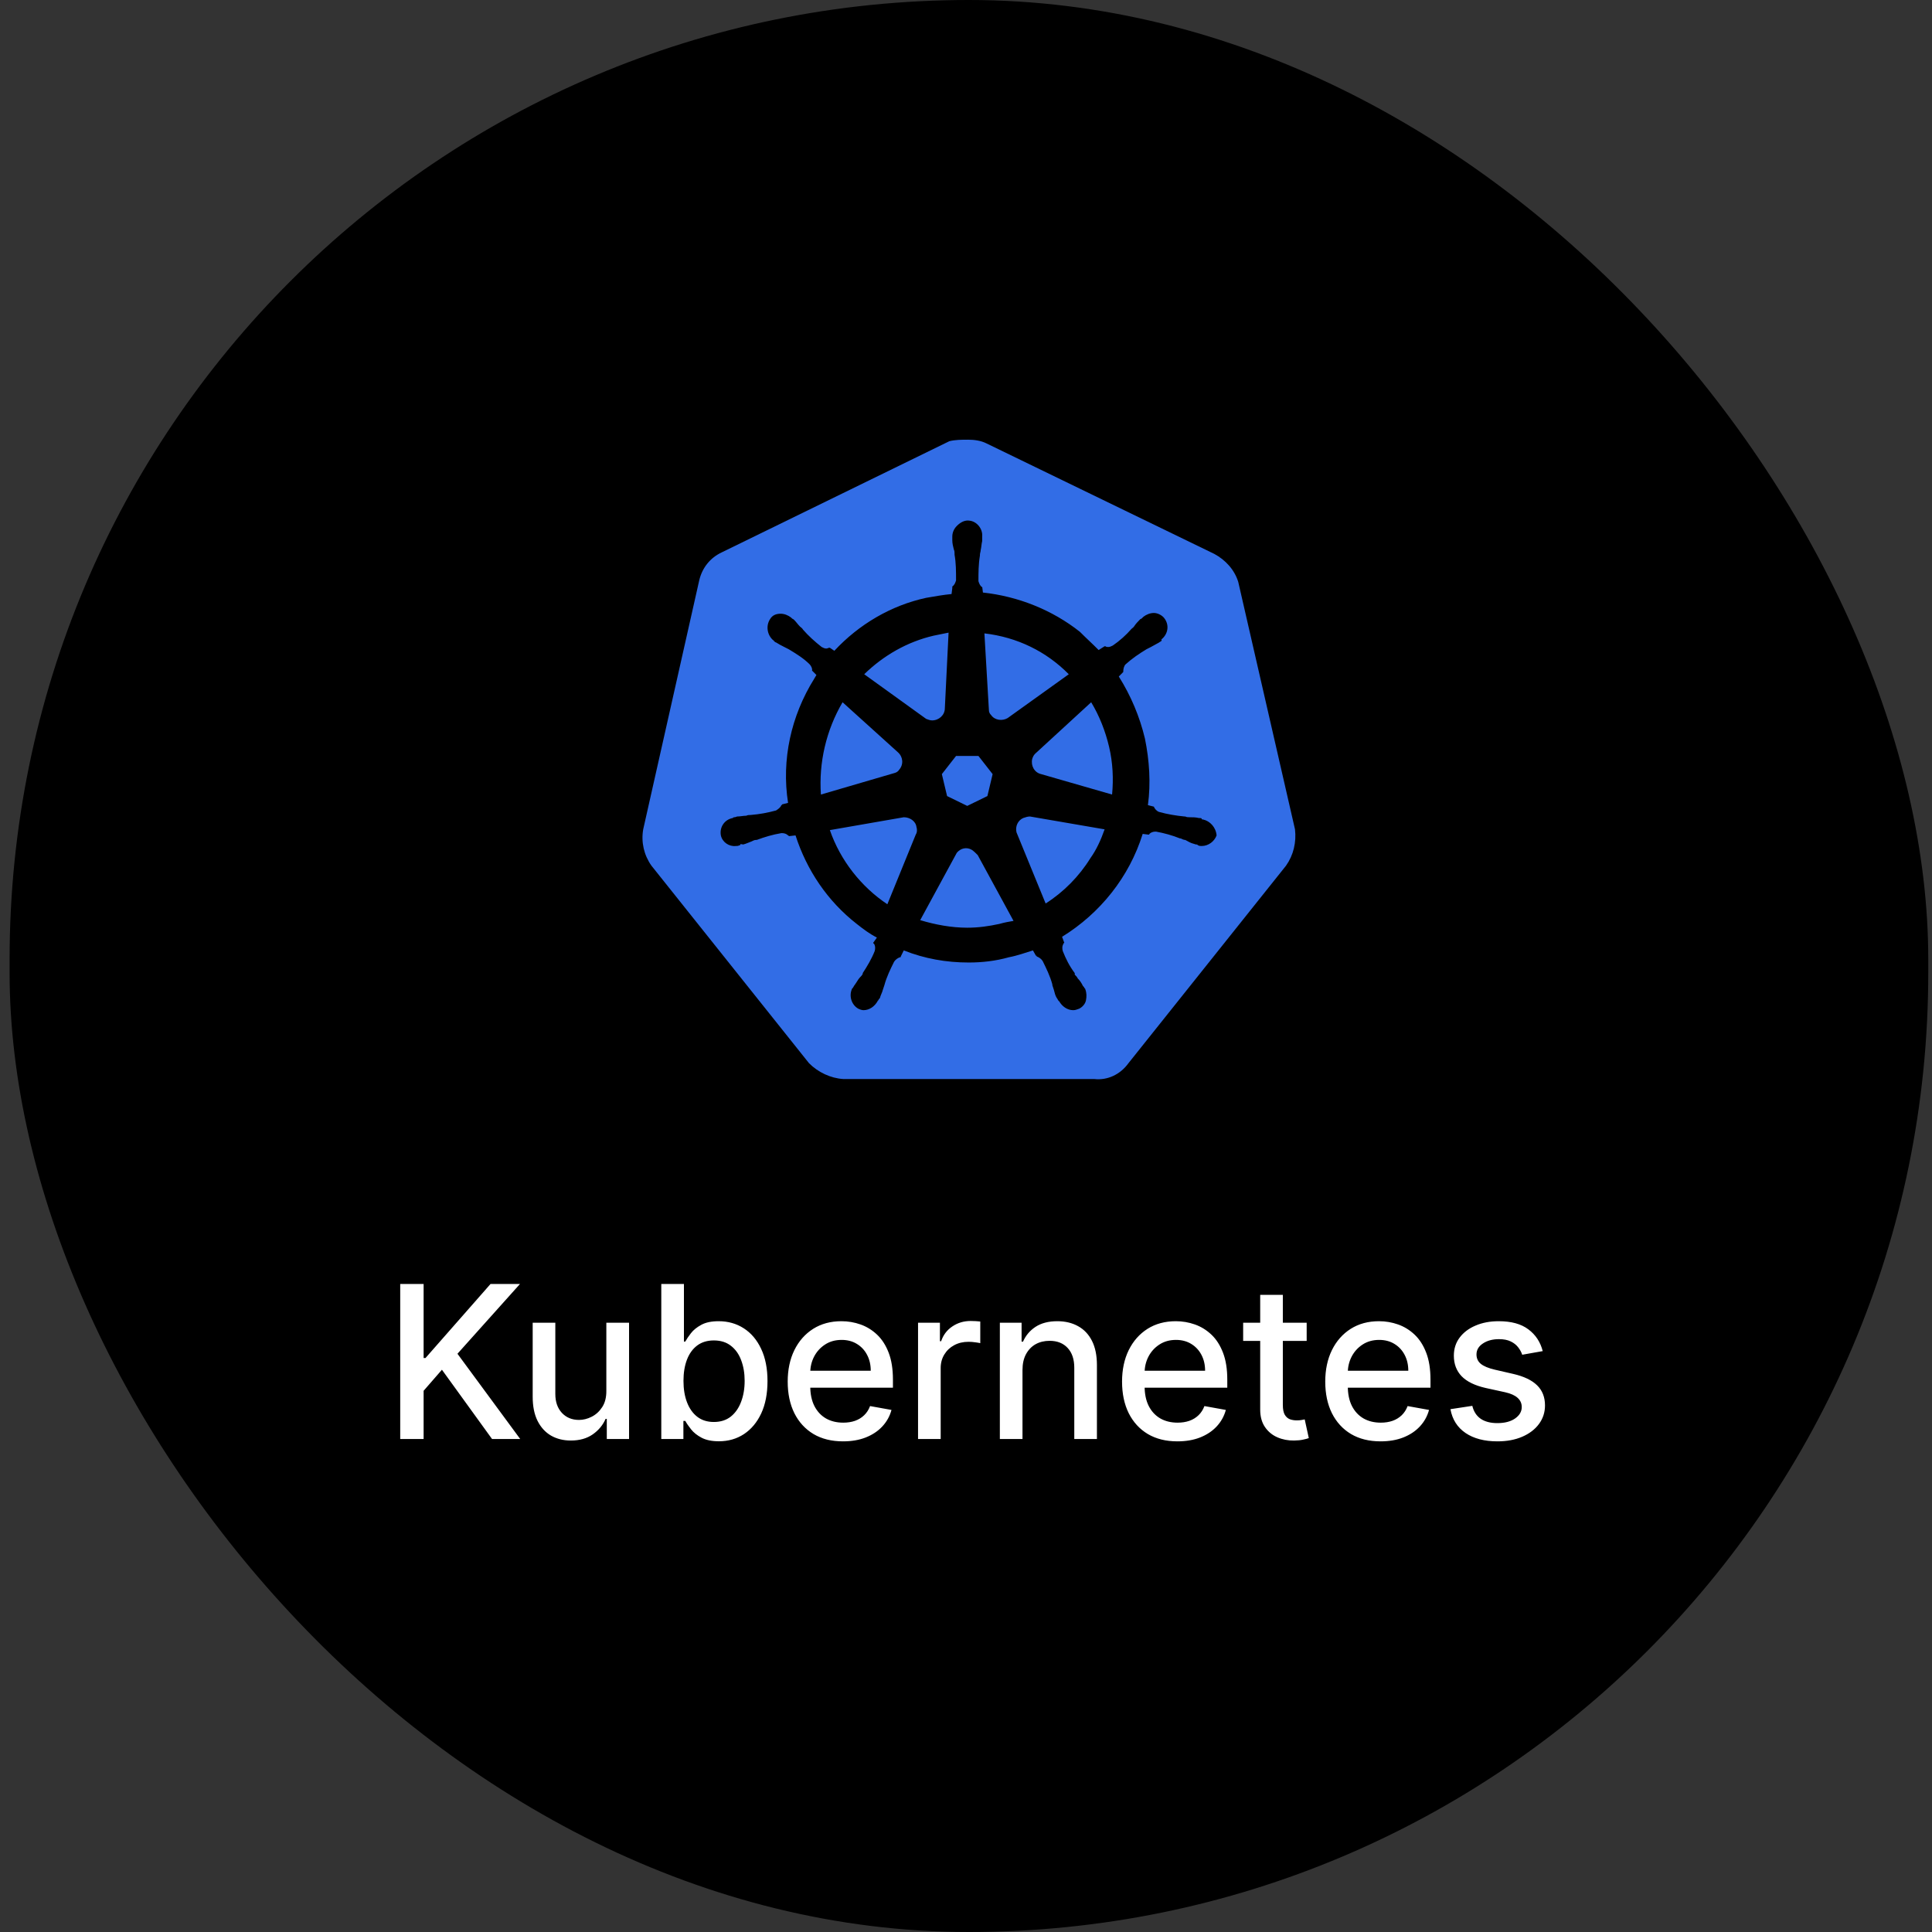
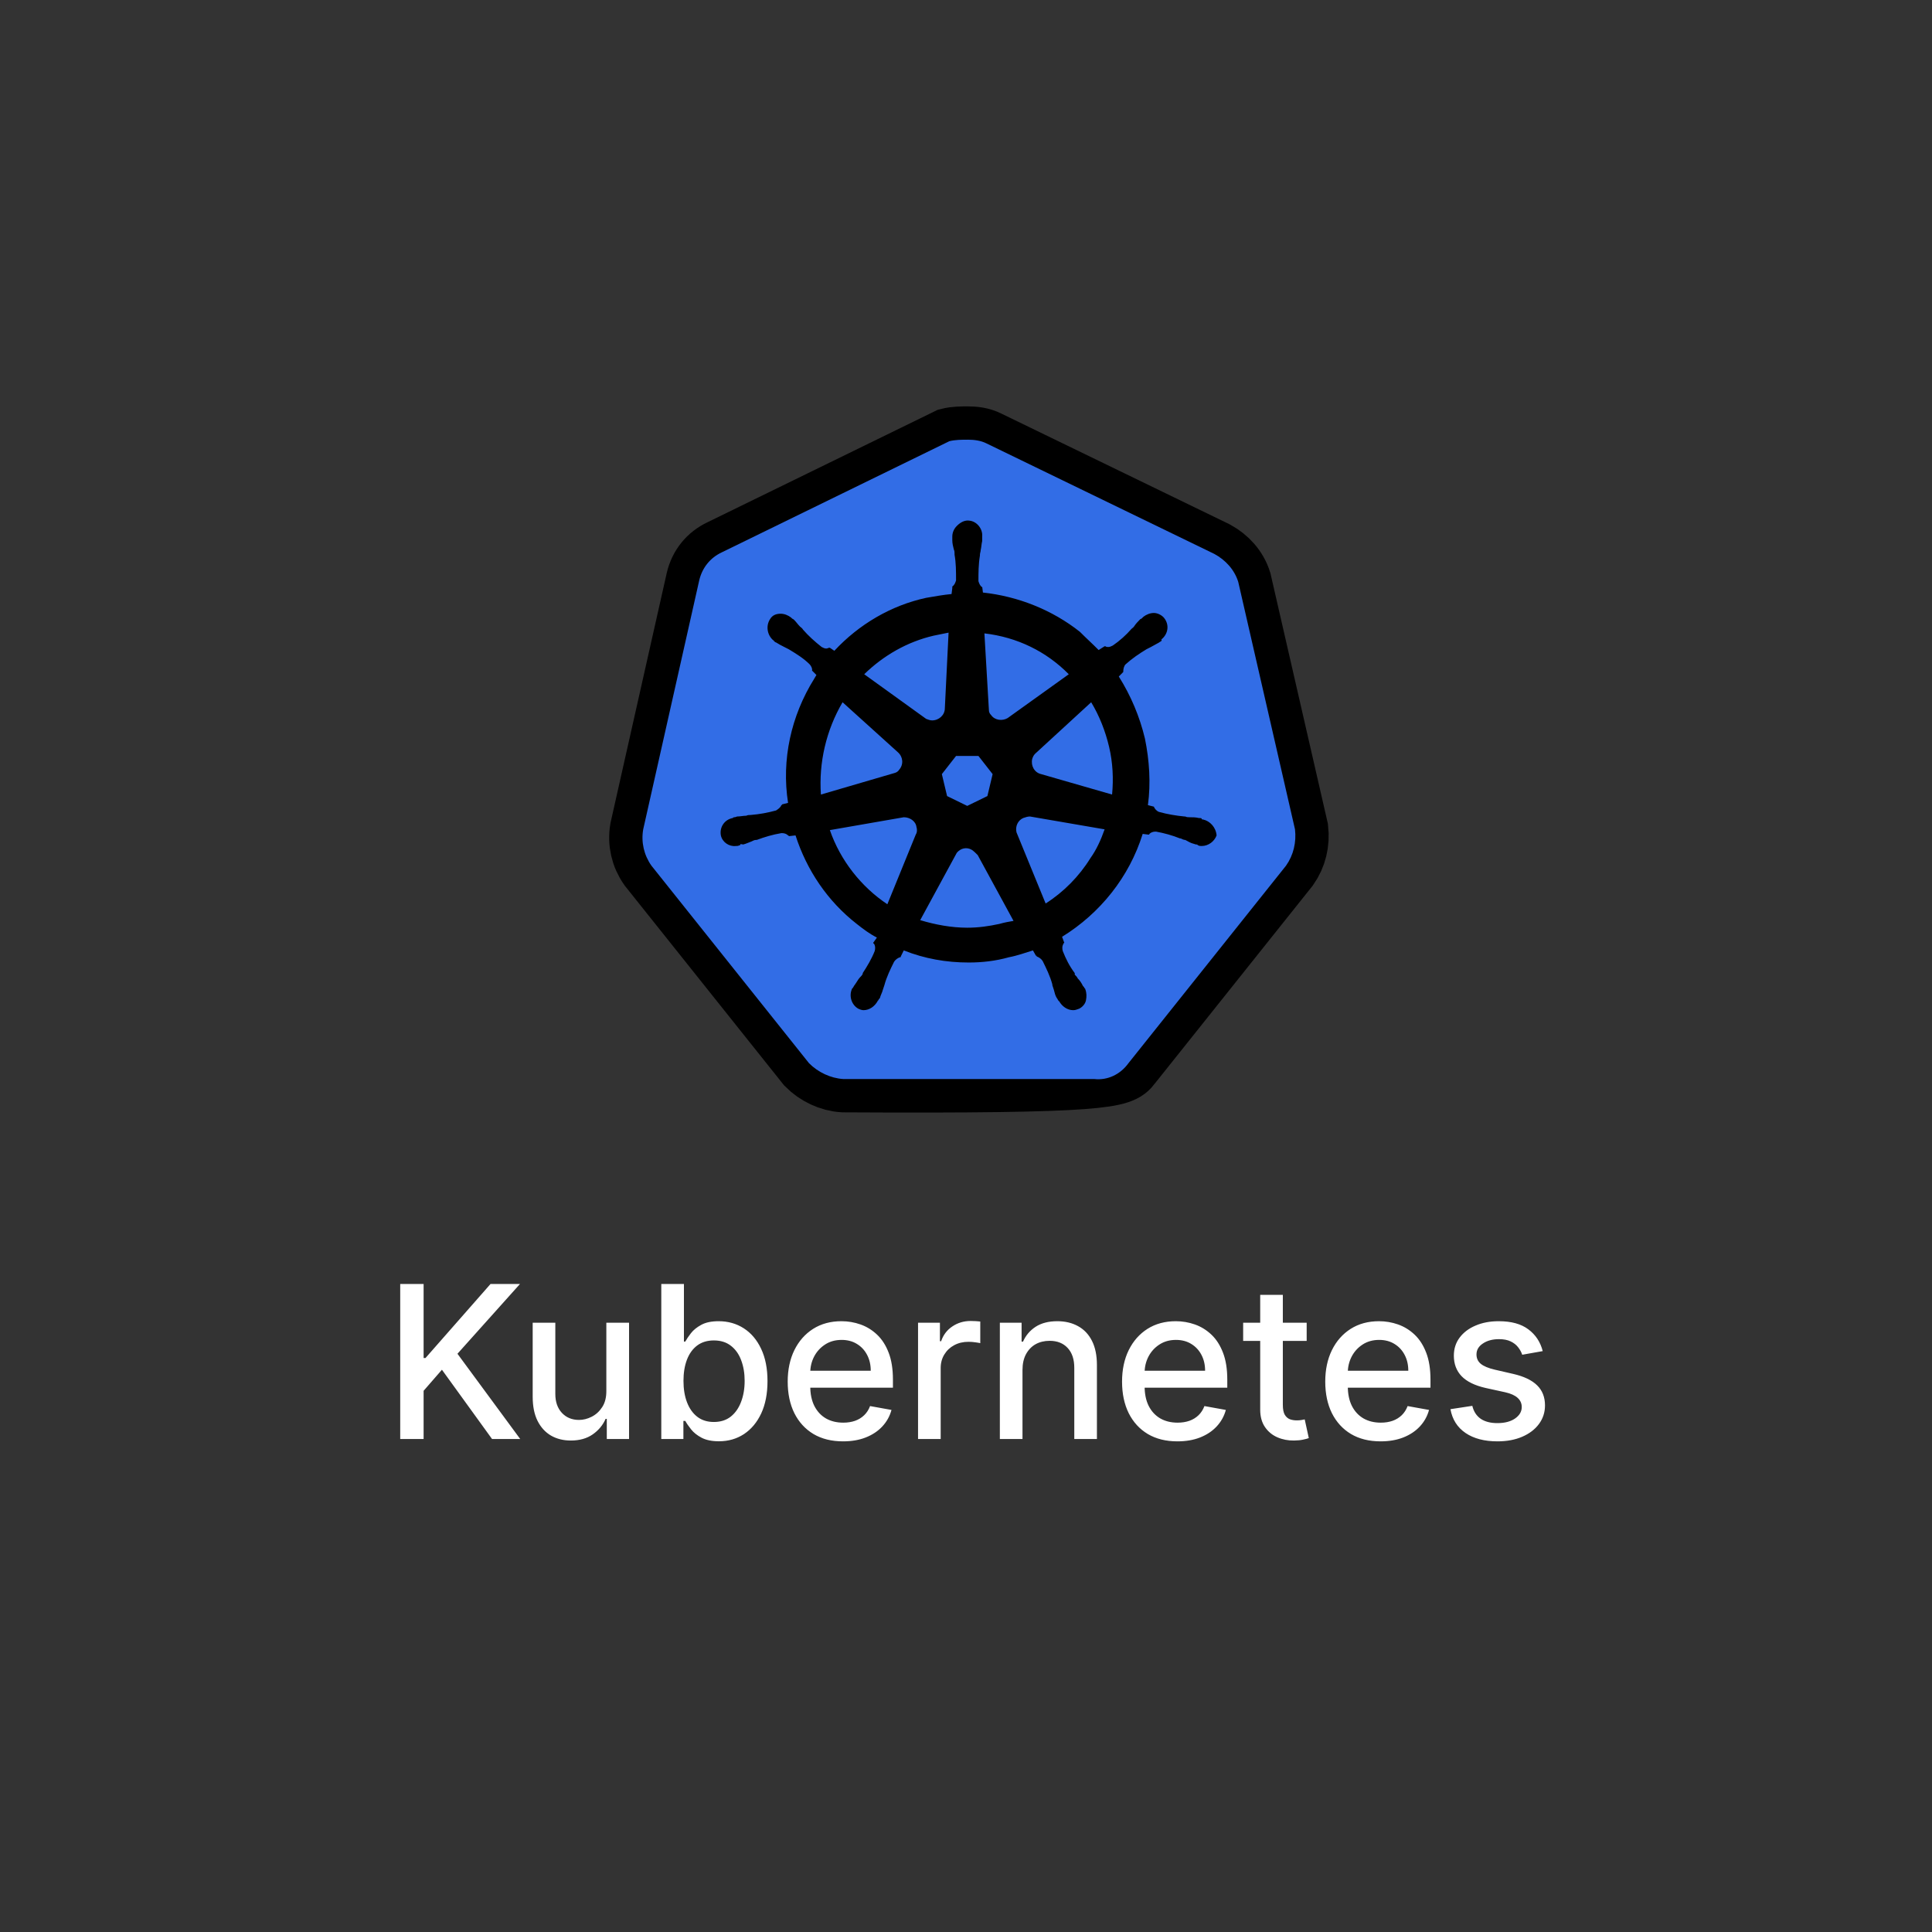
<svg xmlns="http://www.w3.org/2000/svg" width="145" height="145" viewBox="0 0 145 145" fill="none">
  <rect x="0" y="0" width="145" height="145" fill="#333333" stroke="none" />
-   <rect x="0.72" width="144" height="145" rx="72" fill="black" />
-   <path d="M92.933 43.675C92.653 42.767 91.981 42.029 91.14 41.574L74.05 33.284C73.602 33.057 73.097 33 72.649 33C72.201 33 71.696 33 71.248 33.114L54.158 41.461C53.317 41.858 52.701 42.597 52.477 43.562L48.274 62.244C48.106 63.209 48.33 64.175 48.891 64.97L60.714 79.79C61.386 80.472 62.339 80.926 63.291 80.983H82.119C83.127 81.096 84.08 80.642 84.696 79.79L96.519 64.97C97.08 64.175 97.304 63.209 97.192 62.244L92.933 43.675Z" fill="black" stroke="black" stroke-width="5" stroke-miterlimit="10" />
+   <path d="M92.933 43.675C92.653 42.767 91.981 42.029 91.14 41.574L74.05 33.284C73.602 33.057 73.097 33 72.649 33C72.201 33 71.696 33 71.248 33.114L54.158 41.461C53.317 41.858 52.701 42.597 52.477 43.562L48.274 62.244C48.106 63.209 48.33 64.175 48.891 64.97L60.714 79.79C61.386 80.472 62.339 80.926 63.291 80.983C83.127 81.096 84.08 80.642 84.696 79.79L96.519 64.97C97.08 64.175 97.304 63.209 97.192 62.244L92.933 43.675Z" fill="black" stroke="black" stroke-width="5" stroke-miterlimit="10" />
  <path d="M92.933 43.675C92.653 42.767 91.981 42.029 91.14 41.574L74.05 33.284C73.602 33.057 73.097 33 72.649 33C72.201 33 71.696 33 71.248 33.114L54.158 41.461C53.317 41.858 52.701 42.597 52.477 43.562L48.274 62.244C48.106 63.209 48.33 64.175 48.891 64.97L60.714 79.79C61.386 80.472 62.339 80.926 63.291 80.983H82.119C83.127 81.096 84.08 80.642 84.696 79.79L96.519 64.97C97.08 64.175 97.304 63.209 97.192 62.244L92.933 43.675Z" fill="#326DE6" />
  <path d="M90.3 61.506C90.244 61.506 90.188 61.506 90.188 61.449C90.188 61.393 90.076 61.393 89.964 61.393C89.74 61.336 89.515 61.336 89.291 61.336C89.179 61.336 89.067 61.336 88.955 61.279H88.899C88.283 61.222 87.61 61.109 86.994 60.938C86.826 60.882 86.658 60.711 86.602 60.541L86.153 60.427C86.377 58.781 86.265 57.077 85.929 55.43C85.537 53.783 84.865 52.194 83.968 50.774L84.304 50.433V50.376C84.304 50.206 84.36 49.979 84.472 49.865C84.977 49.411 85.481 49.07 86.041 48.73C86.153 48.673 86.265 48.616 86.377 48.559C86.602 48.446 86.77 48.332 86.994 48.219C87.05 48.162 87.106 48.162 87.162 48.105C87.218 48.048 87.162 48.048 87.162 47.992C87.666 47.594 87.778 46.913 87.386 46.401C87.218 46.174 86.882 46.004 86.602 46.004C86.321 46.004 86.041 46.118 85.817 46.288L85.761 46.345C85.705 46.401 85.649 46.458 85.593 46.458C85.425 46.629 85.257 46.799 85.145 46.969C85.089 47.083 84.977 47.14 84.921 47.197C84.528 47.651 84.024 48.105 83.52 48.446C83.408 48.502 83.296 48.559 83.184 48.559C83.127 48.559 83.016 48.559 82.959 48.502H82.903L82.455 48.786C82.007 48.332 81.503 47.878 81.054 47.424C78.981 45.777 76.403 44.755 73.77 44.471L73.714 44.017V44.073C73.546 43.96 73.49 43.789 73.434 43.619C73.434 42.994 73.434 42.37 73.546 41.688V41.632C73.546 41.518 73.602 41.404 73.602 41.291C73.658 41.064 73.658 40.837 73.714 40.609V40.269C73.77 39.701 73.322 39.133 72.761 39.076C72.425 39.02 72.089 39.19 71.809 39.474C71.585 39.701 71.472 39.985 71.472 40.269V40.553C71.472 40.78 71.529 41.007 71.585 41.234C71.641 41.348 71.641 41.461 71.641 41.575V41.632C71.753 42.256 71.753 42.881 71.753 43.562C71.697 43.733 71.641 43.903 71.472 44.017V44.13L71.416 44.584C70.8 44.641 70.184 44.755 69.511 44.868C66.878 45.436 64.468 46.856 62.619 48.843L62.283 48.616H62.227C62.171 48.616 62.115 48.673 62.003 48.673C61.891 48.673 61.779 48.616 61.667 48.559C61.162 48.162 60.658 47.708 60.266 47.253C60.21 47.14 60.098 47.083 60.042 47.026C59.874 46.856 59.761 46.685 59.593 46.515C59.537 46.458 59.481 46.458 59.425 46.401C59.369 46.345 59.369 46.345 59.369 46.345C59.145 46.174 58.865 46.061 58.585 46.061C58.249 46.061 57.968 46.174 57.8 46.458C57.464 46.969 57.576 47.651 58.024 48.048C58.081 48.048 58.081 48.105 58.081 48.105C58.081 48.105 58.193 48.219 58.249 48.219C58.417 48.332 58.641 48.446 58.865 48.559C58.977 48.616 59.089 48.673 59.201 48.73C59.761 49.07 60.322 49.411 60.77 49.865C60.882 49.979 60.994 50.206 60.938 50.376V50.32L61.274 50.66C61.218 50.774 61.162 50.831 61.106 50.944C59.369 53.727 58.641 57.02 59.145 60.257L58.697 60.37C58.697 60.427 58.641 60.427 58.641 60.427C58.585 60.598 58.417 60.711 58.249 60.825C57.632 60.995 57.016 61.109 56.343 61.165C56.231 61.165 56.119 61.165 56.007 61.222C55.783 61.222 55.559 61.279 55.335 61.279C55.279 61.279 55.223 61.336 55.111 61.336C55.055 61.336 55.055 61.336 54.999 61.393C54.382 61.506 53.99 62.074 54.102 62.699C54.214 63.21 54.718 63.55 55.223 63.494C55.335 63.494 55.391 63.494 55.503 63.437C55.559 63.437 55.559 63.437 55.559 63.38C55.559 63.323 55.727 63.38 55.783 63.38C56.007 63.323 56.231 63.21 56.4 63.153C56.511 63.096 56.624 63.039 56.736 63.039H56.792C57.408 62.812 57.968 62.642 58.641 62.528H58.697C58.865 62.528 59.033 62.585 59.145 62.699C59.201 62.699 59.201 62.755 59.201 62.755L59.706 62.699C60.546 65.311 62.115 67.639 64.3 69.342C64.805 69.74 65.253 70.081 65.813 70.365L65.533 70.762C65.533 70.819 65.589 70.819 65.589 70.819C65.701 70.989 65.701 71.216 65.645 71.387C65.421 71.954 65.085 72.522 64.749 73.033V73.09C64.692 73.204 64.636 73.26 64.524 73.374C64.412 73.488 64.3 73.715 64.132 73.942C64.076 73.999 64.076 74.055 64.02 74.112C64.02 74.112 64.02 74.169 63.964 74.169C63.684 74.737 63.908 75.418 64.412 75.702C64.524 75.759 64.692 75.816 64.805 75.816C65.253 75.816 65.645 75.532 65.869 75.134C65.869 75.134 65.869 75.078 65.925 75.078C65.925 75.021 65.981 74.964 66.037 74.907C66.093 74.68 66.205 74.51 66.261 74.283L66.374 73.942C66.542 73.317 66.822 72.749 67.102 72.182C67.214 72.011 67.382 71.898 67.55 71.841C67.606 71.841 67.606 71.841 67.606 71.784L67.83 71.33C69.399 71.954 71.024 72.238 72.705 72.238C73.714 72.238 74.722 72.125 75.731 71.841C76.347 71.727 76.964 71.5 77.524 71.33L77.748 71.727C77.804 71.727 77.804 71.727 77.804 71.784C77.972 71.841 78.141 71.954 78.253 72.125C78.533 72.693 78.813 73.26 78.981 73.885V73.942L79.093 74.283C79.149 74.51 79.205 74.737 79.317 74.907C79.373 74.964 79.373 75.021 79.429 75.078C79.429 75.078 79.429 75.134 79.485 75.134C79.71 75.532 80.102 75.816 80.55 75.816C80.718 75.816 80.83 75.759 80.998 75.702C81.222 75.589 81.447 75.362 81.503 75.078C81.559 74.794 81.559 74.51 81.447 74.226C81.447 74.169 81.391 74.169 81.391 74.169C81.391 74.112 81.334 74.055 81.278 73.999C81.166 73.772 81.054 73.601 80.886 73.431C80.83 73.317 80.774 73.26 80.662 73.147V73.033C80.27 72.522 79.99 71.954 79.766 71.387C79.71 71.216 79.71 70.989 79.822 70.819C79.822 70.762 79.878 70.762 79.878 70.762L79.71 70.308C82.567 68.547 84.752 65.822 85.761 62.585L86.209 62.642C86.265 62.642 86.265 62.585 86.265 62.585C86.377 62.471 86.546 62.415 86.714 62.415H86.77C87.386 62.528 88.002 62.699 88.563 62.926H88.619C88.731 62.983 88.843 63.039 88.955 63.039C89.179 63.153 89.347 63.267 89.571 63.323C89.627 63.323 89.683 63.38 89.796 63.38C89.852 63.38 89.852 63.38 89.908 63.437C90.02 63.494 90.076 63.494 90.188 63.494C90.692 63.494 91.14 63.153 91.308 62.699C91.252 62.074 90.804 61.62 90.3 61.506ZM74.106 59.746L72.593 60.484L71.08 59.746L70.688 58.099L71.753 56.736H73.434L74.498 58.099L74.106 59.746ZM83.24 56.055C83.52 57.247 83.576 58.44 83.464 59.632L78.141 58.099C77.636 57.986 77.356 57.474 77.468 56.963C77.524 56.793 77.58 56.679 77.692 56.566L81.895 52.705C82.511 53.727 82.959 54.862 83.24 56.055ZM80.214 50.603L75.619 53.897C75.227 54.124 74.666 54.067 74.386 53.67C74.274 53.556 74.218 53.443 74.218 53.272L73.882 47.537C76.347 47.821 78.533 48.9 80.214 50.603ZM70.072 47.708L71.192 47.48L70.912 53.159C70.912 53.67 70.464 54.067 69.96 54.067C69.791 54.067 69.679 54.011 69.511 53.954L64.861 50.603C66.317 49.184 68.111 48.162 70.072 47.708ZM63.236 52.705L67.382 56.452C67.774 56.793 67.83 57.361 67.494 57.758C67.382 57.929 67.27 57.986 67.046 58.042L61.611 59.632C61.443 57.247 62.003 54.806 63.236 52.705ZM62.283 62.301L67.83 61.336C68.279 61.336 68.727 61.62 68.783 62.074C68.839 62.244 68.839 62.471 68.727 62.642L66.598 67.866C64.636 66.56 63.068 64.573 62.283 62.301ZM75.003 69.342C74.218 69.513 73.434 69.626 72.593 69.626C71.416 69.626 70.184 69.399 69.063 69.058L71.809 64.005C72.089 63.664 72.537 63.55 72.929 63.778C73.097 63.891 73.21 64.005 73.378 64.175L76.067 69.115C75.731 69.172 75.395 69.229 75.003 69.342ZM81.839 64.402C80.998 65.765 79.822 66.957 78.477 67.809L76.291 62.471C76.179 62.017 76.403 61.563 76.796 61.393C76.964 61.336 77.132 61.279 77.3 61.279L82.903 62.244C82.623 63.039 82.287 63.778 81.839 64.402Z" fill="black" />
  <path d="M30.037 108V96.364H31.793V101.92H31.935L36.816 96.364H39.026L34.333 101.602L39.043 108H36.929L33.168 102.801L31.793 104.381V108H30.037ZM45.507 104.381V99.273H47.212V108H45.541V106.489H45.451C45.25 106.955 44.928 107.343 44.485 107.653C44.045 107.96 43.498 108.114 42.843 108.114C42.282 108.114 41.786 107.991 41.354 107.744C40.926 107.494 40.589 107.125 40.343 106.636C40.1 106.148 39.979 105.544 39.979 104.824V99.273H41.678V104.619C41.678 105.214 41.843 105.687 42.172 106.04C42.502 106.392 42.93 106.568 43.456 106.568C43.774 106.568 44.091 106.489 44.405 106.33C44.723 106.17 44.986 105.93 45.195 105.608C45.407 105.286 45.511 104.877 45.507 104.381ZM49.631 108V96.364H51.33V100.688H51.432C51.531 100.506 51.673 100.295 51.858 100.057C52.044 99.818 52.301 99.61 52.631 99.432C52.961 99.25 53.396 99.159 53.938 99.159C54.642 99.159 55.271 99.337 55.824 99.693C56.377 100.049 56.811 100.562 57.125 101.233C57.443 101.903 57.602 102.71 57.602 103.653C57.602 104.597 57.445 105.405 57.131 106.08C56.817 106.75 56.385 107.267 55.836 107.631C55.286 107.991 54.659 108.17 53.955 108.17C53.425 108.17 52.991 108.081 52.654 107.903C52.32 107.725 52.059 107.517 51.87 107.278C51.68 107.04 51.534 106.828 51.432 106.642H51.29V108H49.631ZM51.296 103.636C51.296 104.25 51.385 104.788 51.563 105.25C51.741 105.712 51.998 106.074 52.336 106.335C52.673 106.593 53.086 106.722 53.574 106.722C54.082 106.722 54.506 106.587 54.847 106.318C55.188 106.045 55.445 105.676 55.62 105.21C55.798 104.744 55.887 104.22 55.887 103.636C55.887 103.061 55.8 102.544 55.625 102.085C55.455 101.627 55.197 101.265 54.852 101C54.512 100.735 54.086 100.602 53.574 100.602C53.082 100.602 52.665 100.729 52.324 100.983C51.987 101.237 51.731 101.591 51.557 102.045C51.383 102.5 51.296 103.03 51.296 103.636ZM63.272 108.176C62.412 108.176 61.671 107.992 61.05 107.625C60.433 107.254 59.955 106.733 59.618 106.062C59.285 105.388 59.118 104.598 59.118 103.693C59.118 102.799 59.285 102.011 59.618 101.33C59.955 100.648 60.425 100.116 61.027 99.733C61.633 99.35 62.342 99.159 63.152 99.159C63.645 99.159 64.122 99.24 64.584 99.403C65.046 99.566 65.461 99.822 65.828 100.17C66.196 100.519 66.486 100.972 66.698 101.528C66.91 102.081 67.016 102.754 67.016 103.545V104.148H60.078V102.875H65.351C65.351 102.428 65.26 102.032 65.078 101.688C64.897 101.339 64.641 101.064 64.311 100.864C63.986 100.663 63.603 100.562 63.164 100.562C62.686 100.562 62.27 100.68 61.914 100.915C61.561 101.146 61.289 101.449 61.095 101.824C60.906 102.195 60.811 102.598 60.811 103.034V104.028C60.811 104.612 60.914 105.108 61.118 105.517C61.327 105.926 61.616 106.239 61.987 106.455C62.359 106.667 62.792 106.773 63.289 106.773C63.611 106.773 63.904 106.727 64.169 106.636C64.434 106.542 64.664 106.402 64.857 106.216C65.05 106.03 65.198 105.801 65.3 105.528L66.908 105.818C66.779 106.292 66.548 106.706 66.215 107.062C65.885 107.415 65.47 107.689 64.97 107.886C64.474 108.08 63.908 108.176 63.272 108.176ZM68.901 108V99.273H70.543V100.659H70.634C70.793 100.189 71.073 99.82 71.475 99.551C71.88 99.278 72.338 99.142 72.85 99.142C72.956 99.142 73.081 99.146 73.225 99.153C73.372 99.161 73.488 99.171 73.571 99.182V100.807C73.503 100.788 73.382 100.767 73.208 100.744C73.033 100.718 72.859 100.705 72.685 100.705C72.283 100.705 71.925 100.79 71.611 100.96C71.3 101.127 71.054 101.36 70.872 101.659C70.691 101.955 70.6 102.292 70.6 102.67V108H68.901ZM76.74 102.818V108H75.041V99.273H76.672V100.693H76.78C76.981 100.231 77.295 99.86 77.723 99.579C78.155 99.299 78.699 99.159 79.354 99.159C79.949 99.159 80.469 99.284 80.916 99.534C81.363 99.78 81.71 100.148 81.956 100.636C82.202 101.125 82.326 101.729 82.326 102.449V108H80.627V102.653C80.627 102.021 80.462 101.527 80.132 101.17C79.803 100.811 79.35 100.631 78.774 100.631C78.38 100.631 78.03 100.716 77.723 100.886C77.42 101.057 77.18 101.307 77.002 101.636C76.827 101.962 76.74 102.356 76.74 102.818ZM88.365 108.176C87.505 108.176 86.765 107.992 86.144 107.625C85.526 107.254 85.049 106.733 84.712 106.062C84.379 105.388 84.212 104.598 84.212 103.693C84.212 102.799 84.379 102.011 84.712 101.33C85.049 100.648 85.519 100.116 86.121 99.733C86.727 99.35 87.435 99.159 88.246 99.159C88.738 99.159 89.216 99.24 89.678 99.403C90.14 99.566 90.555 99.822 90.922 100.17C91.29 100.519 91.579 100.972 91.791 101.528C92.004 102.081 92.11 102.754 92.11 103.545V104.148H85.172V102.875H90.445C90.445 102.428 90.354 102.032 90.172 101.688C89.99 101.339 89.735 101.064 89.405 100.864C89.079 100.663 88.697 100.562 88.257 100.562C87.78 100.562 87.363 100.68 87.007 100.915C86.655 101.146 86.382 101.449 86.189 101.824C86 102.195 85.905 102.598 85.905 103.034V104.028C85.905 104.612 86.007 105.108 86.212 105.517C86.42 105.926 86.71 106.239 87.081 106.455C87.452 106.667 87.886 106.773 88.382 106.773C88.704 106.773 88.998 106.727 89.263 106.636C89.528 106.542 89.757 106.402 89.951 106.216C90.144 106.03 90.291 105.801 90.394 105.528L92.002 105.818C91.873 106.292 91.642 106.706 91.308 107.062C90.979 107.415 90.564 107.689 90.064 107.886C89.568 108.08 89.002 108.176 88.365 108.176ZM98.068 99.273V100.636H93.301V99.273H98.068ZM94.58 97.182H96.279V105.438C96.279 105.767 96.328 106.015 96.426 106.182C96.525 106.345 96.652 106.456 96.807 106.517C96.966 106.574 97.138 106.602 97.324 106.602C97.46 106.602 97.58 106.593 97.682 106.574C97.784 106.555 97.864 106.54 97.921 106.528L98.228 107.932C98.129 107.97 97.989 108.008 97.807 108.045C97.625 108.087 97.398 108.11 97.125 108.114C96.678 108.121 96.262 108.042 95.875 107.875C95.489 107.708 95.176 107.451 94.938 107.102C94.699 106.754 94.58 106.316 94.58 105.79V97.182ZM103.615 108.176C102.755 108.176 102.015 107.992 101.394 107.625C100.776 107.254 100.299 106.733 99.962 106.062C99.629 105.388 99.462 104.598 99.462 103.693C99.462 102.799 99.629 102.011 99.962 101.33C100.299 100.648 100.769 100.116 101.371 99.733C101.977 99.35 102.685 99.159 103.496 99.159C103.988 99.159 104.466 99.24 104.928 99.403C105.39 99.566 105.805 99.822 106.172 100.17C106.54 100.519 106.829 100.972 107.041 101.528C107.254 102.081 107.36 102.754 107.36 103.545V104.148H100.422V102.875H105.695C105.695 102.428 105.604 102.032 105.422 101.688C105.24 101.339 104.985 101.064 104.655 100.864C104.329 100.663 103.947 100.562 103.507 100.562C103.03 100.562 102.613 100.68 102.257 100.915C101.905 101.146 101.632 101.449 101.439 101.824C101.25 102.195 101.155 102.598 101.155 103.034V104.028C101.155 104.612 101.257 105.108 101.462 105.517C101.67 105.926 101.96 106.239 102.331 106.455C102.702 106.667 103.136 106.773 103.632 106.773C103.954 106.773 104.248 106.727 104.513 106.636C104.778 106.542 105.007 106.402 105.201 106.216C105.394 106.03 105.541 105.801 105.644 105.528L107.252 105.818C107.123 106.292 106.892 106.706 106.559 107.062C106.229 107.415 105.814 107.689 105.314 107.886C104.818 108.08 104.252 108.176 103.615 108.176ZM115.784 101.403L114.245 101.676C114.18 101.479 114.078 101.292 113.938 101.114C113.801 100.936 113.616 100.79 113.381 100.676C113.146 100.562 112.853 100.506 112.5 100.506C112.019 100.506 111.618 100.614 111.296 100.83C110.974 101.042 110.813 101.316 110.813 101.653C110.813 101.945 110.921 102.18 111.137 102.358C111.353 102.536 111.701 102.682 112.182 102.795L113.568 103.114C114.371 103.299 114.97 103.585 115.364 103.972C115.758 104.358 115.955 104.86 115.955 105.477C115.955 106 115.803 106.466 115.5 106.875C115.201 107.28 114.782 107.598 114.245 107.83C113.71 108.061 113.091 108.176 112.387 108.176C111.409 108.176 110.612 107.968 109.995 107.551C109.377 107.131 108.998 106.534 108.858 105.761L110.5 105.511C110.603 105.939 110.813 106.263 111.131 106.483C111.449 106.699 111.864 106.807 112.375 106.807C112.932 106.807 113.377 106.691 113.71 106.46C114.044 106.225 114.21 105.939 114.21 105.602C114.21 105.33 114.108 105.1 113.904 104.915C113.703 104.729 113.394 104.589 112.978 104.494L111.5 104.17C110.686 103.985 110.084 103.689 109.693 103.284C109.307 102.879 109.114 102.366 109.114 101.744C109.114 101.229 109.258 100.778 109.546 100.392C109.834 100.006 110.231 99.704 110.739 99.489C111.246 99.269 111.828 99.159 112.483 99.159C113.426 99.159 114.169 99.364 114.71 99.773C115.252 100.178 115.61 100.722 115.784 101.403Z" fill="white" />
</svg>